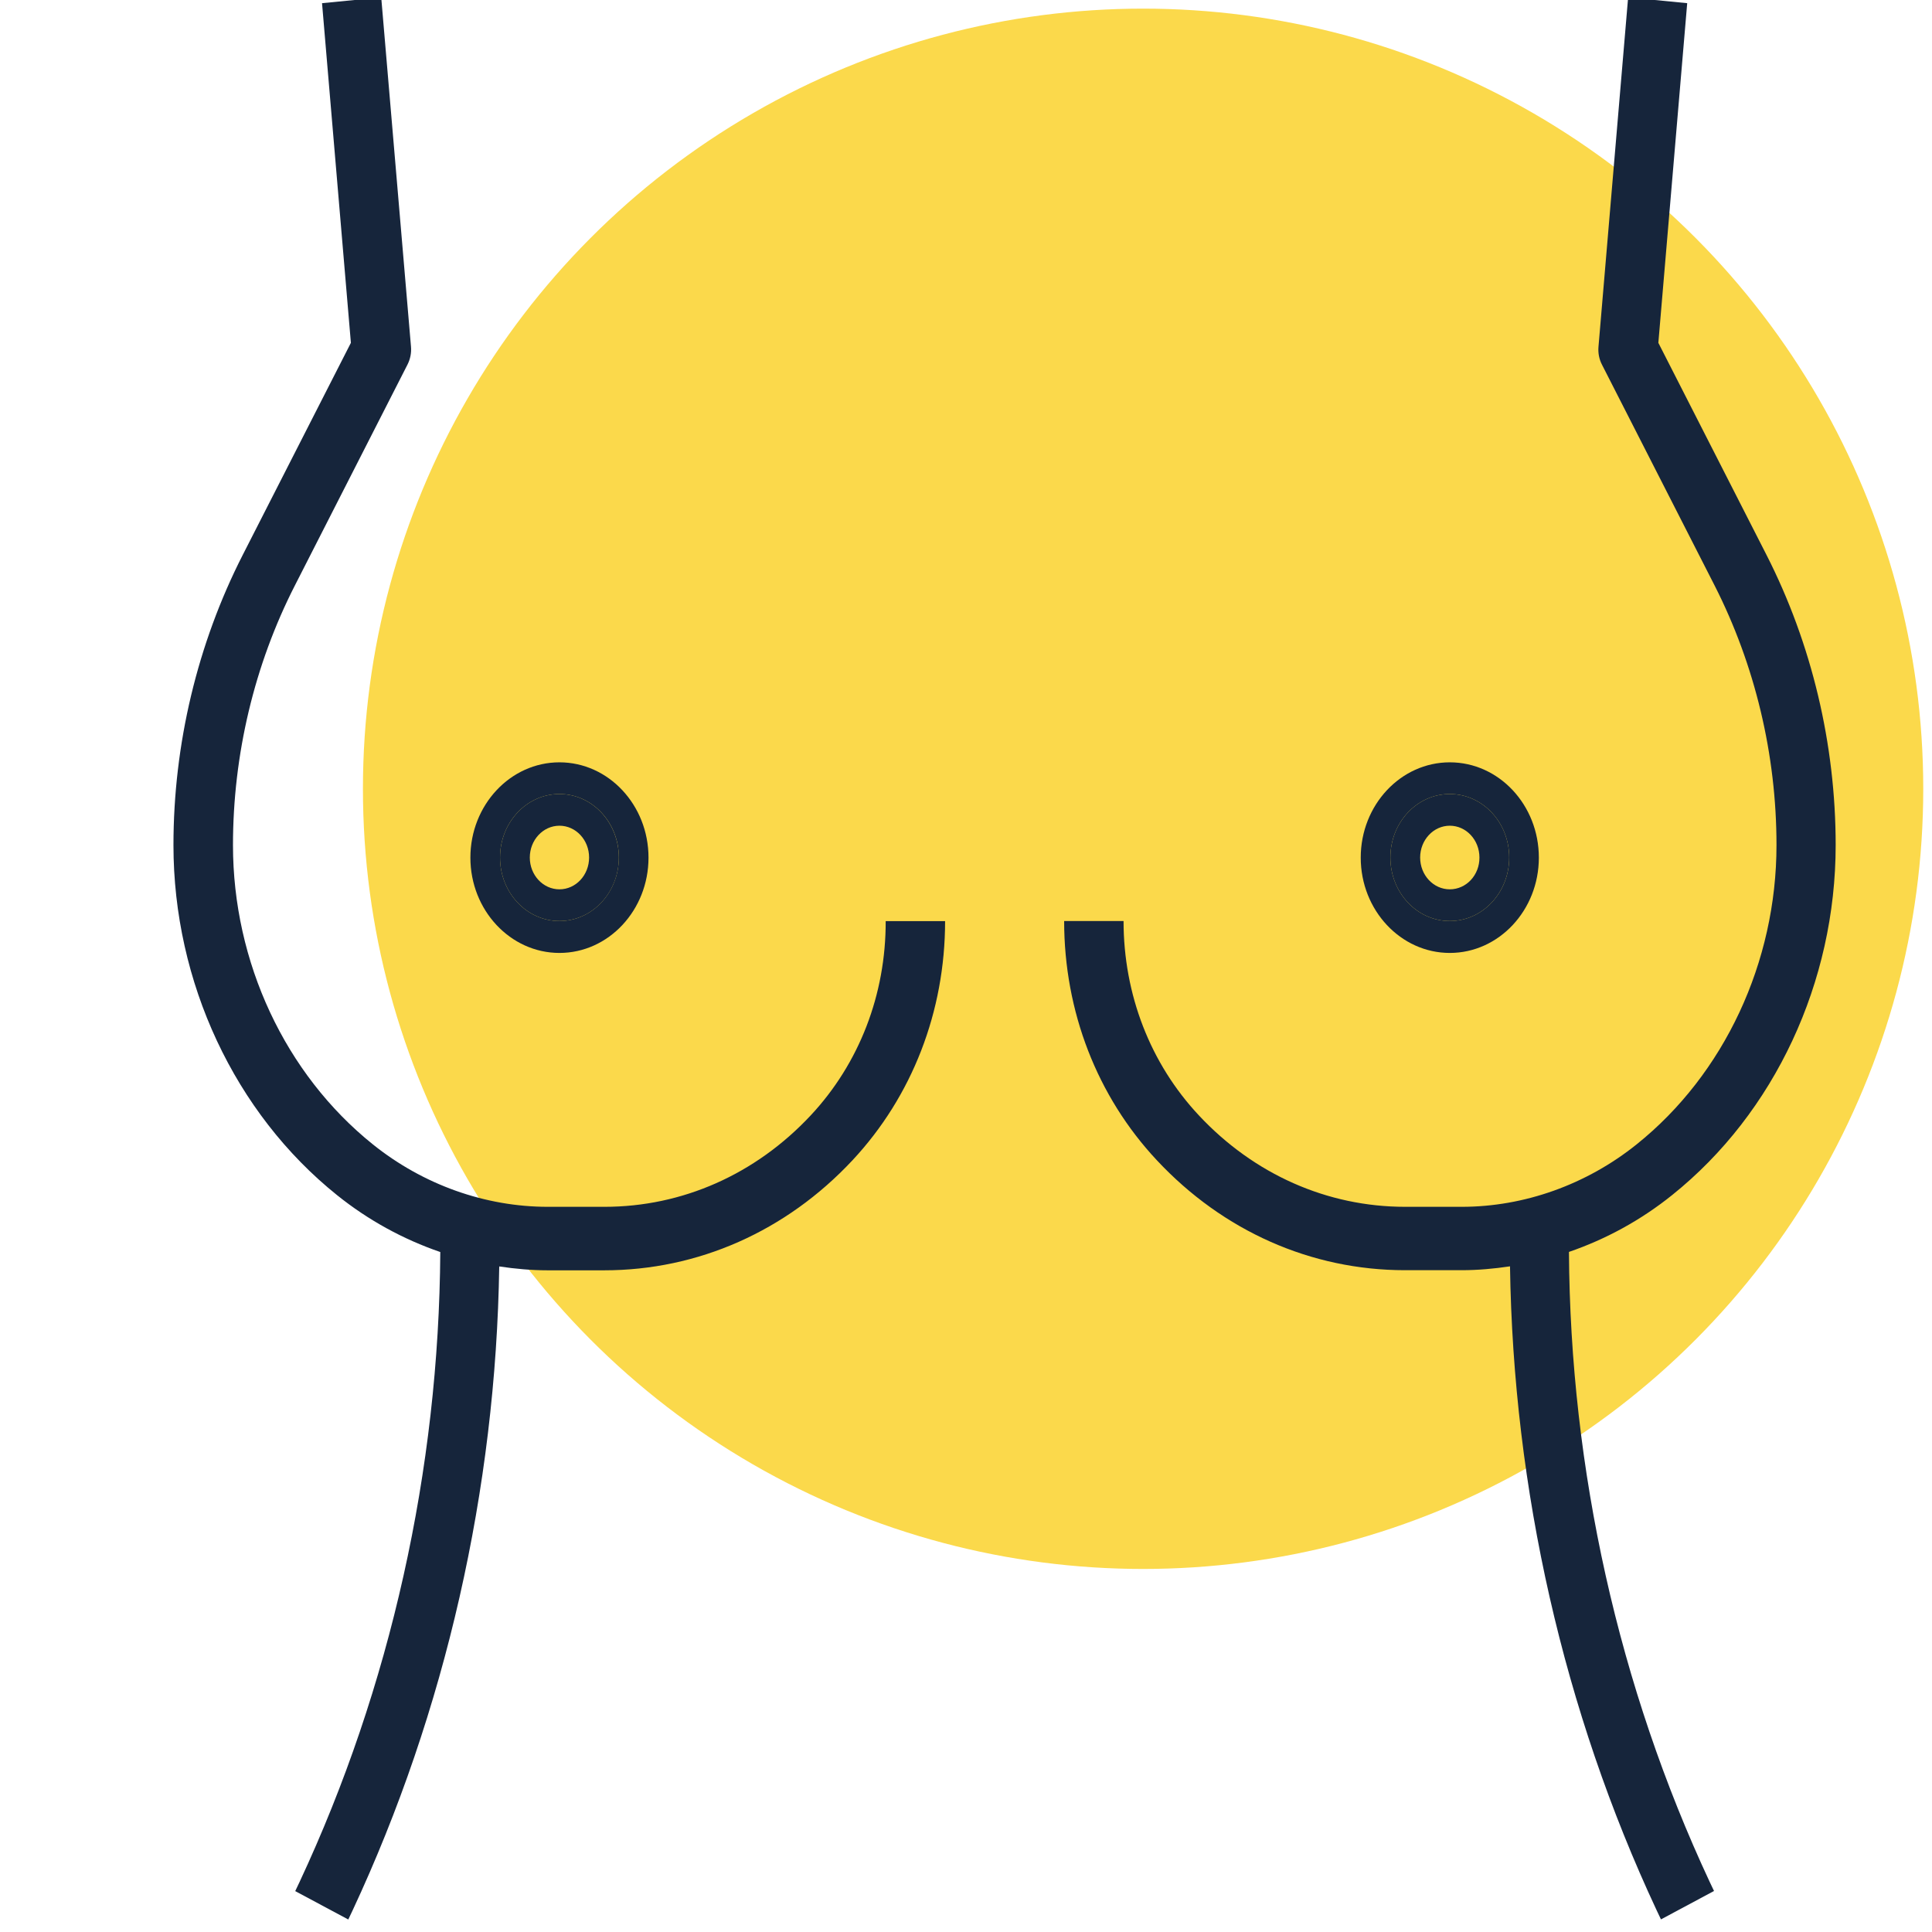
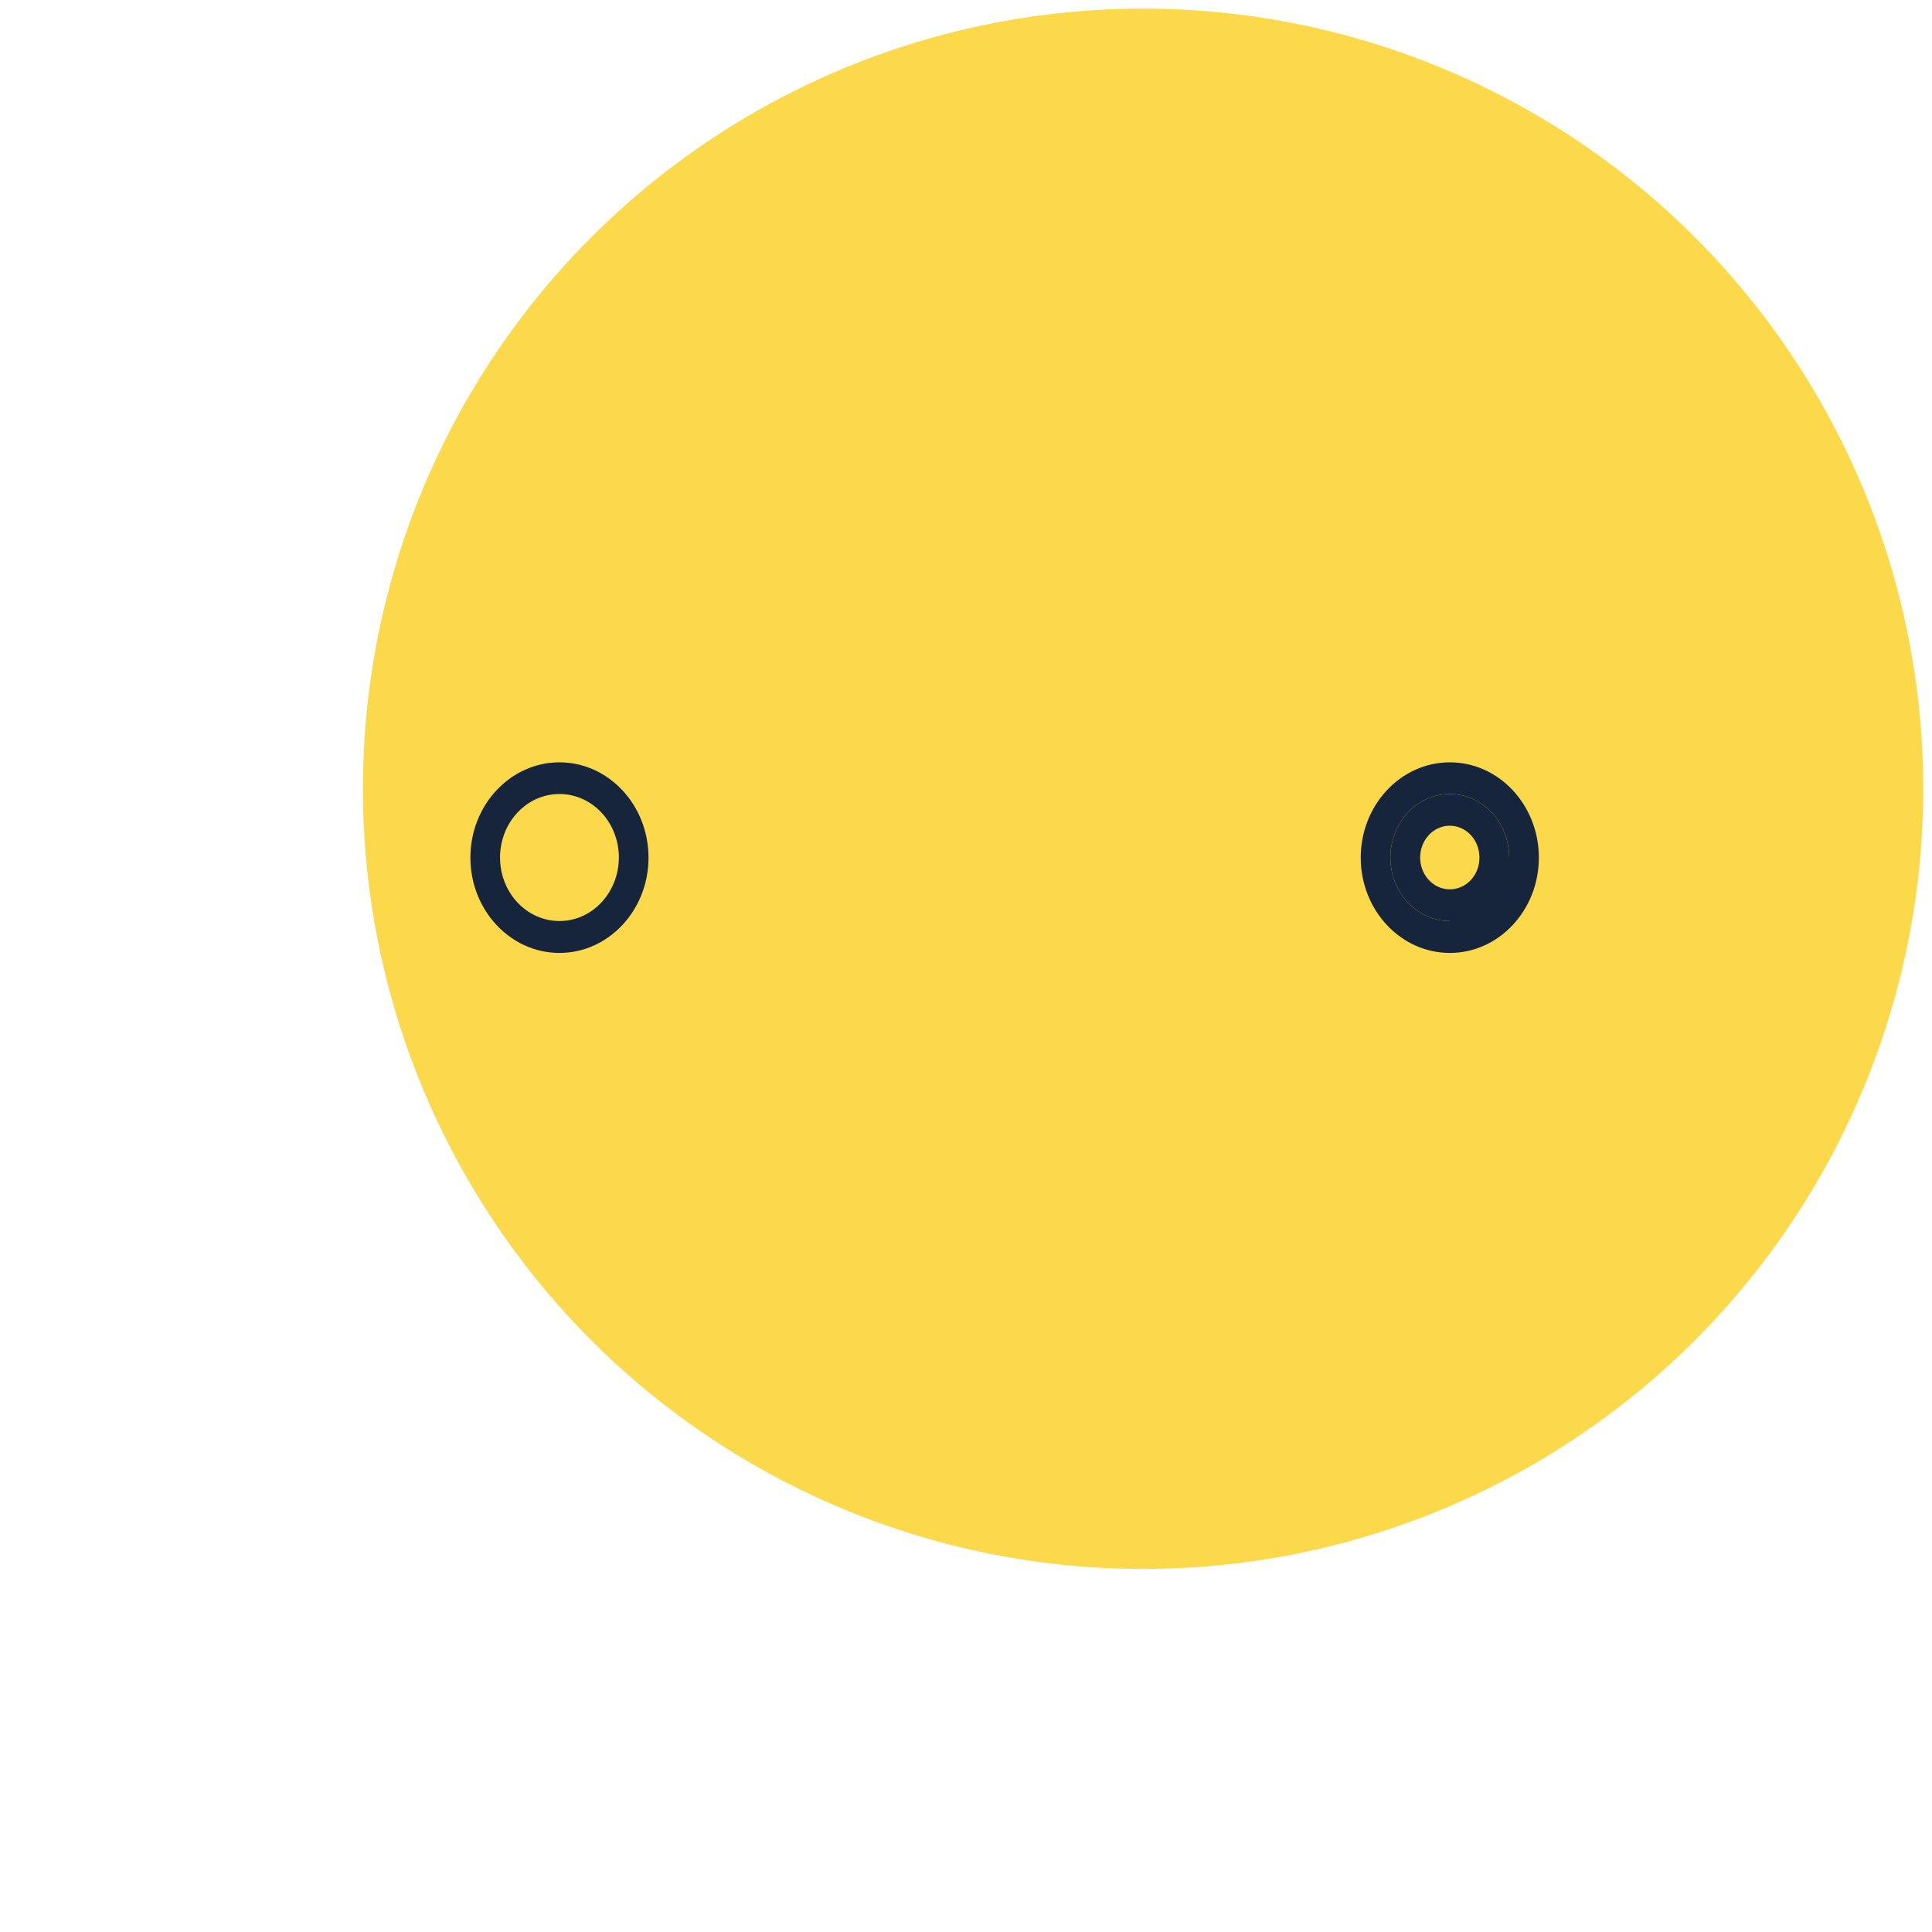
<svg xmlns="http://www.w3.org/2000/svg" x="0px" y="0px" viewBox="0 0 170.08 170.08" style="enable-background:new 0 0 170.08 170.08;" xml:space="preserve">
  <style type="text/css">
	.st0{fill:#FFFFFF;}
	.st1{fill:none;stroke:#1D1D1B;stroke-width:3;stroke-miterlimit:10;}
	.st2{fill:none;stroke:#1D1D1B;stroke-width:2;stroke-miterlimit:10;}
	.st3{fill:#1D1D1B;}
	.st4{fill:#FBD94B;}
	.st5{fill:none;stroke:#1D1D1B;stroke-width:8;stroke-miterlimit:10;}
	.st6{opacity:0.12;fill:#1D1D1B;}
	.st7{opacity:0.12;}
	.st8{fill:#16253B;}
	.st9{opacity:0.1;fill:none;stroke:#16253B;stroke-width:7;stroke-miterlimit:10;}
	.st10{fill:none;stroke:#16253B;stroke-width:7;stroke-miterlimit:10;}
	.st11{fill:#FDEDAF;}
	.st12{fill:none;stroke:#16253B;stroke-width:7;stroke-linecap:round;stroke-linejoin:round;stroke-miterlimit:10;}
	.st13{opacity:0.5;}
	.st14{fill:none;stroke:#575756;stroke-width:0.25;stroke-miterlimit:10;}
	.st15{fill:#F3F3F3;}
	.st16{fill:#FFD55F;}
	.st17{fill:#FAD4CD;}
	.st18{fill:#C0E2DE;}
	.st19{fill:#F4CC23;}
	.st20{fill:#16243A;}
	.st21{fill:none;}
	.st22{fill:#C6C6C6;}
	.st23{fill:#BCCEDD;}
	.st24{fill:url(#SVGID_1_);}
	.st25{fill:none;stroke:#1D1D1B;stroke-miterlimit:10;}
	.st26{fill:none;stroke:#16253B;stroke-miterlimit:10;}
	.st27{fill:#00857F;}
	.st28{fill:#DF625B;}
	.st29{fill:#783849;}
	.st30{fill:#E3D79A;}
	.st31{fill:#F5A91A;}
	.st32{fill:none;stroke:#000000;stroke-miterlimit:10;}
	.st33{fill:#102A39;}
	.st34{fill:#008E80;}
	.st35{fill:url(#SVGID_2_);}
	.st36{fill:none;stroke:#C0E2DE;stroke-miterlimit:10;}
	.st37{fill:none;stroke:#FFD55F;stroke-miterlimit:10;}
	.st38{fill:none;stroke:#FBD94B;stroke-width:2;stroke-miterlimit:10;}
	.st39{fill:#F5A919;}
	.st40{fill:#6498C0;}
	.st41{fill:#EB5F3D;}
	.st42{opacity:0.39;}
	.st43{fill:none;stroke:#16253B;stroke-width:5;stroke-miterlimit:10;}
	.st44{fill:none;stroke:#16253B;stroke-width:0.25;stroke-miterlimit:10;}
	.st45{fill:none;stroke:#16253B;stroke-width:4.8;stroke-linecap:round;stroke-linejoin:round;stroke-miterlimit:10;}
	.st46{fill:#16253B;stroke:#16253A;stroke-width:0.75;stroke-miterlimit:10;}
	.st47{fill:none;stroke:#16253B;stroke-width:8;stroke-linecap:round;stroke-linejoin:round;stroke-miterlimit:10;}
	.st48{fill:none;stroke:#16253B;stroke-width:3;stroke-miterlimit:10;}
	.st49{fill:#16253B;stroke:#FBD94B;stroke-width:2;stroke-miterlimit:10;}
	.st50{fill:none;stroke:#8B8B8C;stroke-width:0.25;stroke-miterlimit:10;}
	.st51{fill:#16253B;stroke:#16253B;stroke-miterlimit:10;}
</style>
  <g id="Calque_1">
</g>
  <g id="Calque_2">
</g>
  <g id="Calque_3">
</g>
  <g id="Calque_4">
</g>
  <g id="Calque_5">
    <circle class="st4" cx="100.63" cy="69.44" r="68.68" />
  </g>
  <g id="Calque_6">
</g>
  <g id="Calque_6_-_copie">
    <g>
-       <path class="st8" d="M71.37,98.19c-4.85,5.19-11.3,8.05-18.16,8.05h-4.98c-5.52,0-10.99-1.95-15.41-5.5    c-7.71-6.19-12.31-16.03-12.31-26.34c0-7.96,1.88-15.87,5.45-22.86l9.91-19.44c0.25-0.49,0.36-1.04,0.31-1.59L33.56-0.23    l-5.21,0.51l2.54,29.9l-9.53,18.69c-3.98,7.81-6.09,16.64-6.09,25.53c0,12.06,5.39,23.58,14.4,30.81    c2.75,2.21,5.83,3.89,9.09,5.01c-0.12,19.16-4.38,38.32-12.39,55.46l-0.38,0.8l4.67,2.5l0.38-0.8    c8.19-17.54,12.61-37.09,12.91-56.69c1.41,0.21,2.84,0.34,4.26,0.34h4.98c8.25,0,16.02-3.44,21.85-9.68    c5.26-5.63,8.16-13.1,8.16-21.06h-5.23C77.99,87.55,75.64,93.62,71.37,98.19L71.37,98.19z M71.37,98.19" />
      <g>
        <path class="st8" d="M49.25,67.11c-4.32,0-7.84,3.76-7.84,8.39s3.52,8.39,7.84,8.39s7.84-3.76,7.84-8.39S53.57,67.11,49.25,67.11     z M49.25,81.08c-2.89,0-5.23-2.5-5.23-5.59c0-3.09,2.34-5.59,5.23-5.59s5.23,2.5,5.23,5.59C54.47,78.58,52.14,81.08,49.25,81.08z     " />
-         <path class="st8" d="M49.25,69.9c-2.89,0-5.23,2.5-5.23,5.59c0,3.09,2.34,5.59,5.23,5.59s5.23-2.5,5.23-5.59     C54.47,72.4,52.14,69.9,49.25,69.9z M49.25,78.29c-1.44,0-2.61-1.25-2.61-2.8c0-1.54,1.17-2.8,2.61-2.8s2.61,1.25,2.61,2.8     C51.86,77.04,50.69,78.29,49.25,78.29z" />
      </g>
-       <path class="st8" d="M161.6,74.4c0-8.9-2.11-17.73-6.08-25.53l-9.53-18.69l2.54-29.9l-5.2-0.51l-2.61,30.75    c-0.05,0.55,0.06,1.11,0.31,1.59l9.91,19.43c3.56,7,5.45,14.9,5.45,22.86c0,10.31-4.6,20.16-12.31,26.34    c-4.41,3.54-9.89,5.5-15.4,5.5h-4.98c-6.86,0-13.31-2.86-18.16-8.05c-4.28-4.57-6.63-10.65-6.63-17.11h-5.23    c0,7.96,2.9,15.44,8.16,21.06c5.84,6.25,13.6,9.68,21.85,9.68h4.98c1.43,0,2.85-0.13,4.26-0.34c0.29,19.6,4.71,39.16,12.91,56.69    l0.38,0.8l4.67-2.5l-0.38-0.8c-8.01-17.14-12.28-36.3-12.39-55.46c3.26-1.12,6.34-2.8,9.09-5.01    C156.22,97.98,161.6,86.46,161.6,74.4L161.6,74.4z M161.6,74.4" />
      <g>
-         <path class="st8" d="M127.63,67.11c-4.32,0-7.84,3.76-7.84,8.39s3.52,8.39,7.84,8.39c4.32,0,7.84-3.76,7.84-8.39     S131.96,67.11,127.63,67.11z M127.63,81.08c-2.89,0-5.23-2.5-5.23-5.59c0-3.09,2.34-5.59,5.23-5.59s5.23,2.5,5.23,5.59     C132.86,78.58,130.52,81.08,127.63,81.08z" />
+         <path class="st8" d="M127.63,67.11c-4.32,0-7.84,3.76-7.84,8.39s3.52,8.39,7.84,8.39c4.32,0,7.84-3.76,7.84-8.39     S131.96,67.11,127.63,67.11z M127.63,81.08c-2.89,0-5.23-2.5-5.23-5.59c0-3.09,2.34-5.59,5.23-5.59s5.23,2.5,5.23,5.59     z" />
        <path class="st8" d="M127.63,69.9c-2.89,0-5.23,2.5-5.23,5.59c0,3.09,2.34,5.59,5.23,5.59s5.23-2.5,5.23-5.59     C132.86,72.4,130.52,69.9,127.63,69.9z M127.63,78.29c-1.44,0-2.61-1.25-2.61-2.8c0-1.54,1.17-2.8,2.61-2.8     c1.44,0,2.61,1.25,2.61,2.8C130.25,77.04,129.08,78.29,127.63,78.29z" />
      </g>
    </g>
  </g>
</svg>